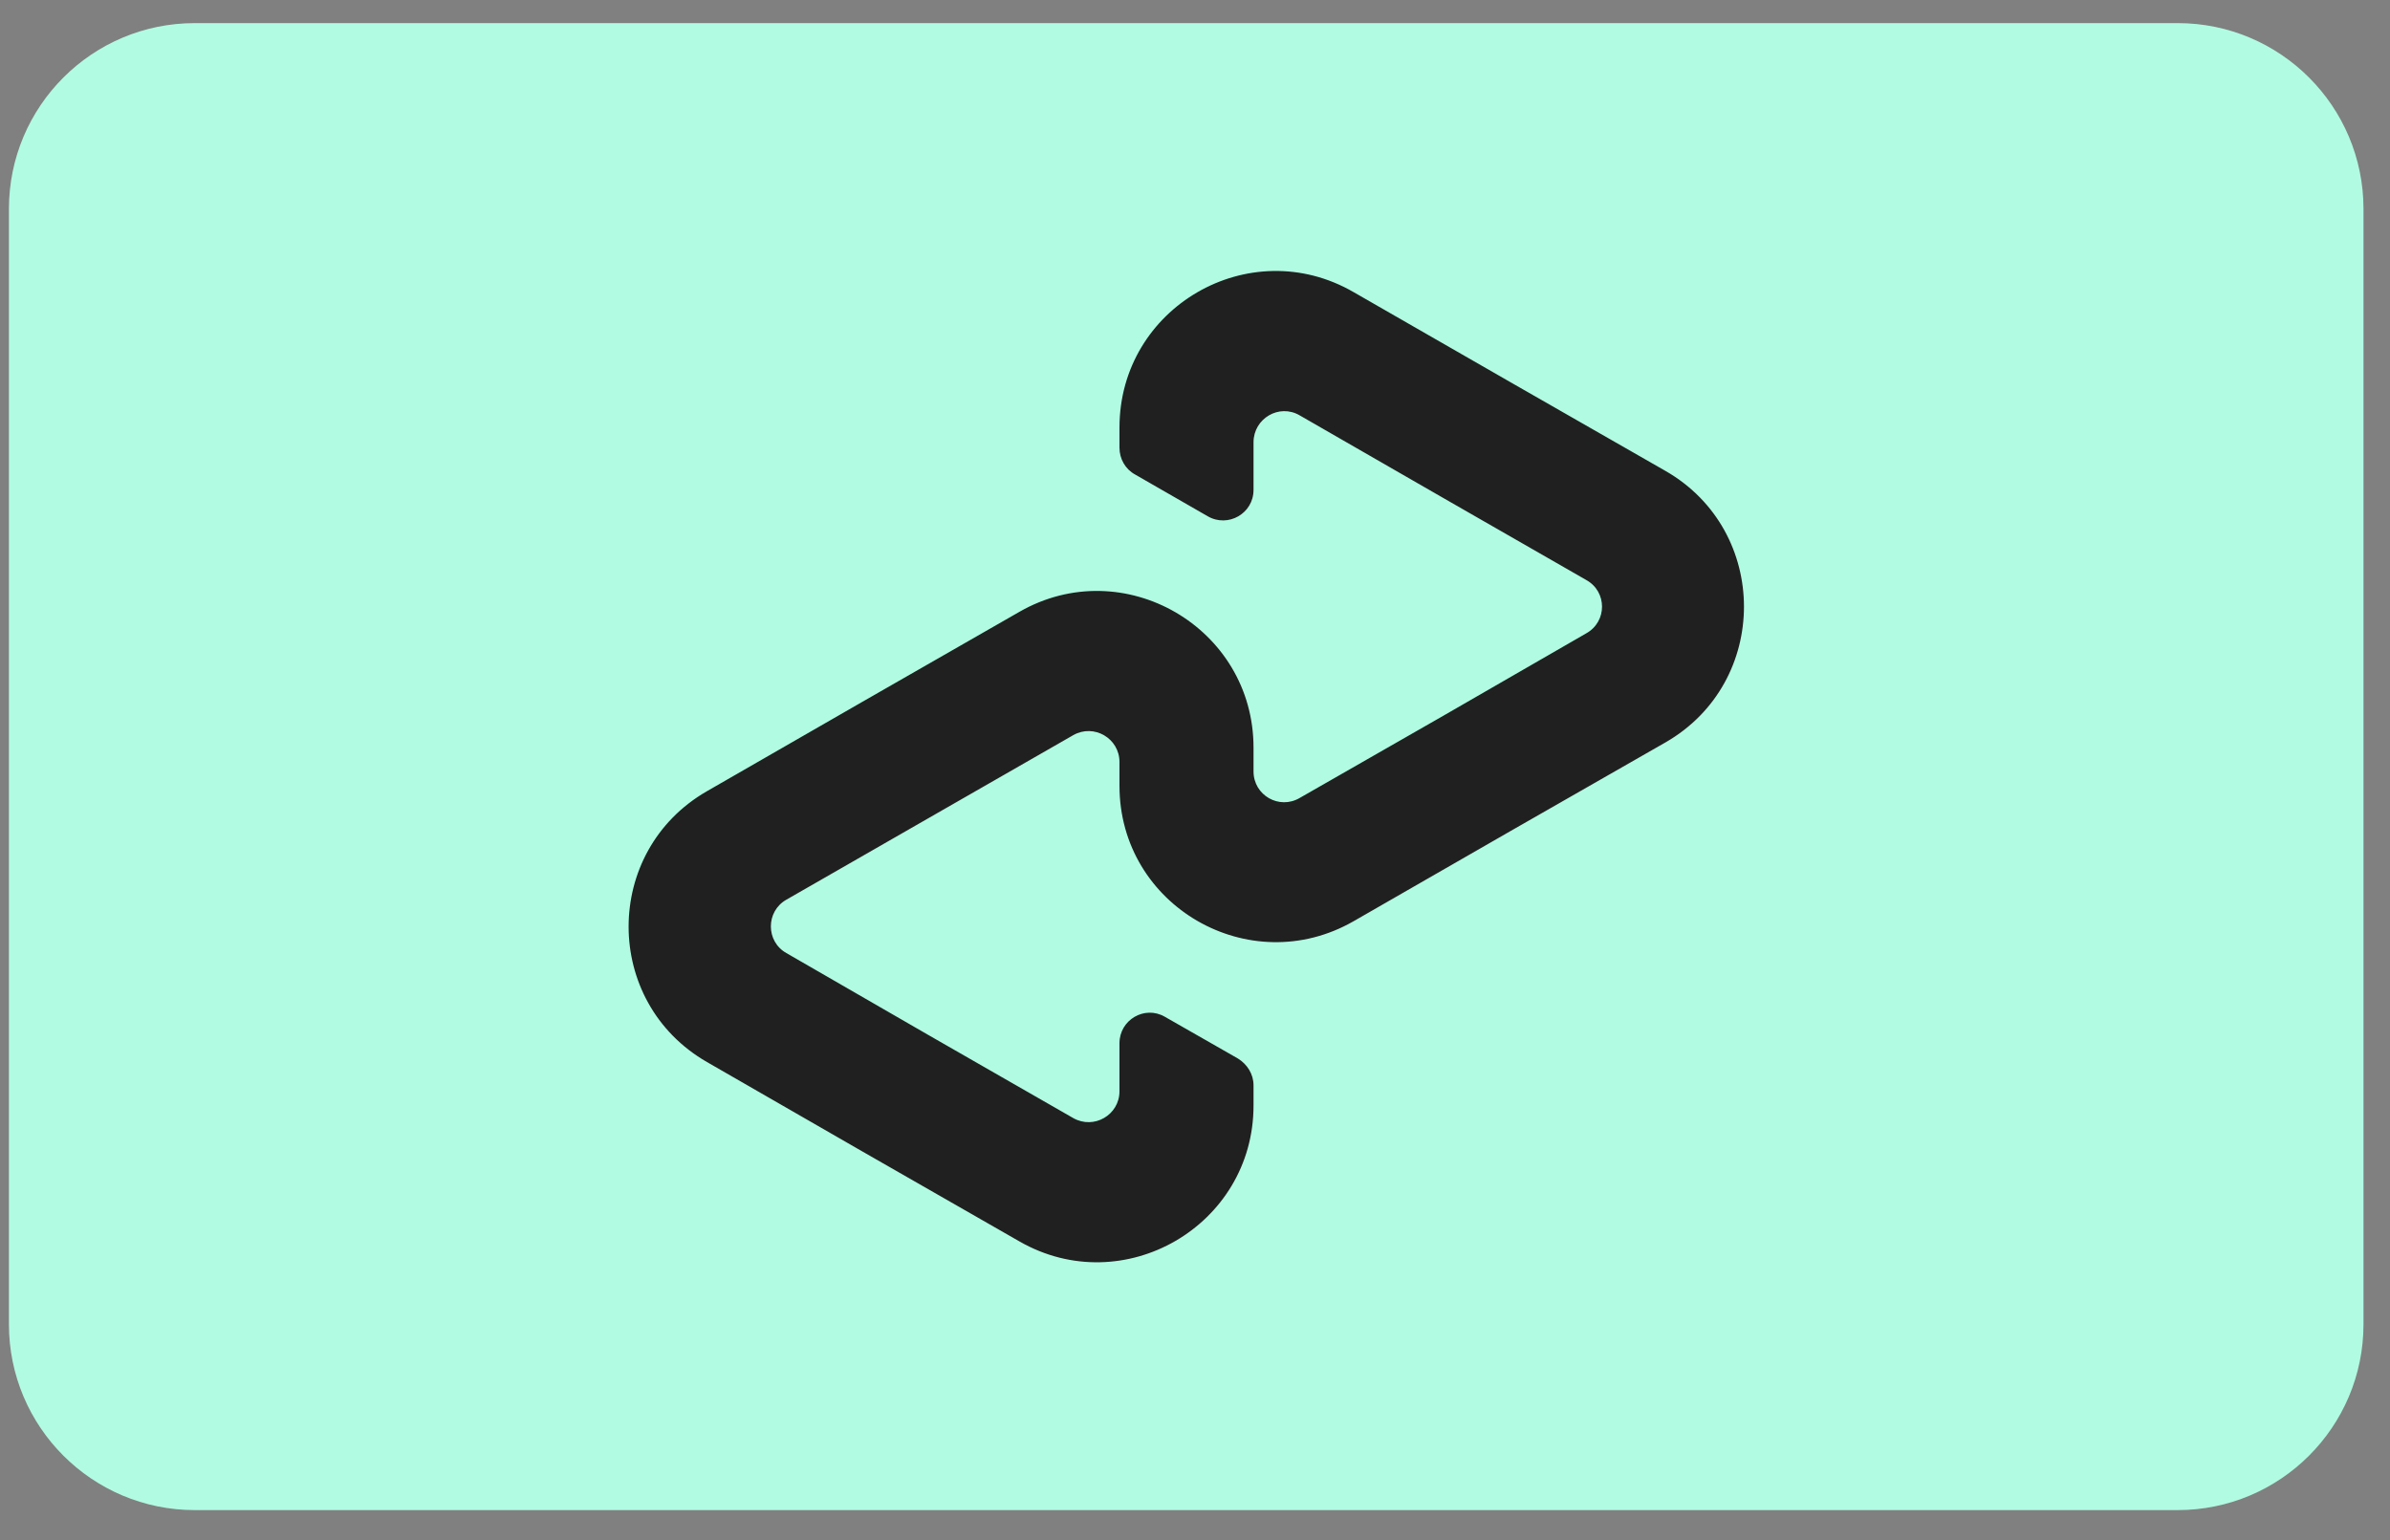
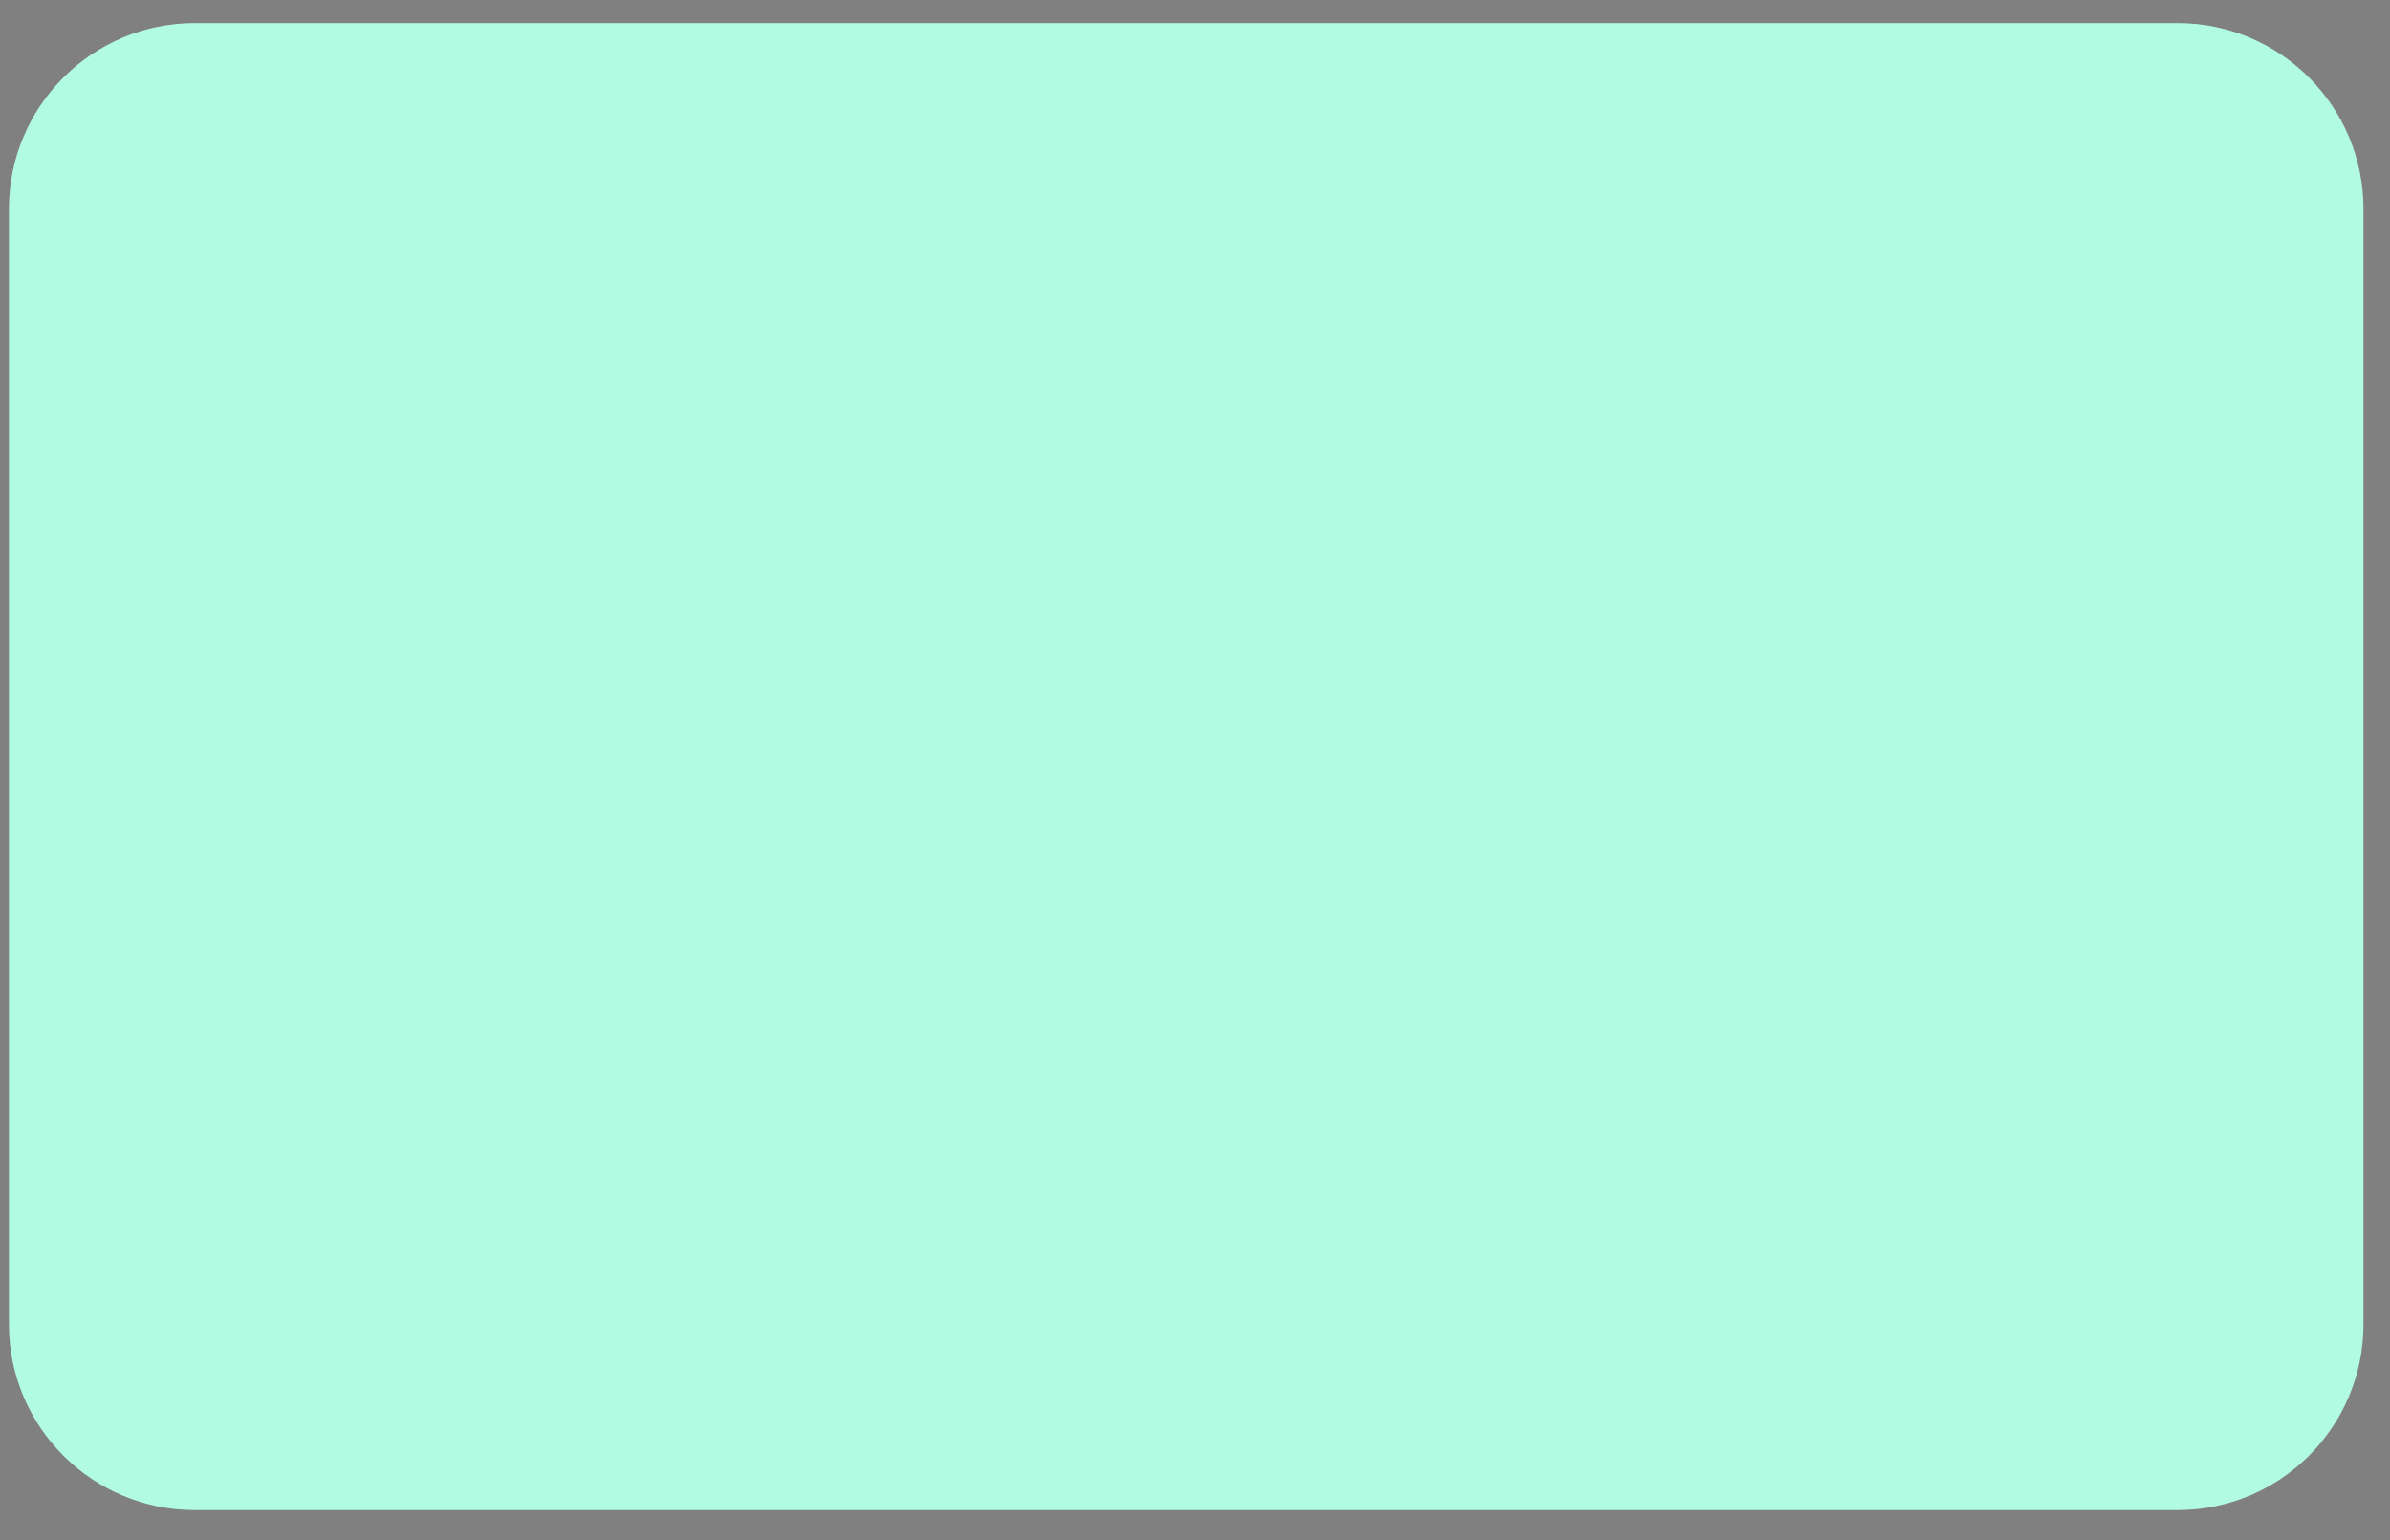
<svg xmlns="http://www.w3.org/2000/svg" width="45" height="29" viewBox="0 0 45 29" fill="none">
  <rect x="0" y="0" width="45" height="29" fill="#808080" stroke="none" />
  <g clip-path="url(#clip0_2988_5269)">
    <path d="M41.001 0.435H3.668C1.735 0.435 0.168 2.002 0.168 3.935V24.935C0.168 26.868 1.735 28.435 3.668 28.435H41.001C42.934 28.435 44.501 26.868 44.501 24.935V3.935C44.501 2.002 42.934 0.435 41.001 0.435Z" fill="#B1FBE3" />
-     <path d="M31.361 8.869L28.44 7.197L25.485 5.5C23.526 4.368 21.078 5.787 21.078 8.05V8.43C21.078 8.641 21.188 8.835 21.374 8.936L22.741 9.722C23.121 9.941 23.602 9.671 23.602 9.224V8.328C23.602 7.881 24.084 7.594 24.472 7.822L27.173 9.376L29.866 10.921C30.263 11.14 30.263 11.706 29.866 11.926L27.173 13.479L24.472 15.025C24.084 15.253 23.602 14.974 23.602 14.526V14.079C23.602 11.816 21.154 10.397 19.195 11.52L16.232 13.218L13.311 14.898C11.344 16.029 11.344 18.867 13.311 19.998L16.232 21.679L19.195 23.376C21.154 24.499 23.602 23.08 23.602 20.817V20.437C23.602 20.226 23.484 20.04 23.307 19.931L21.931 19.145C21.551 18.926 21.078 19.204 21.078 19.643V20.547C21.078 20.995 20.597 21.273 20.209 21.054L17.499 19.5L14.806 17.946C14.417 17.727 14.417 17.161 14.806 16.941L17.499 15.396L20.209 13.842C20.597 13.623 21.078 13.902 21.078 14.349V14.797C21.078 17.06 23.526 18.47 25.485 17.347L28.44 15.649L31.361 13.978C33.328 12.846 33.328 10 31.361 8.869Z" fill="#202020" />
  </g>
  <defs>
    <clipPath id="clip0_2988_5269">
      <rect width="44.333" height="28" fill="white" transform="translate(0.168 0.436)" />
    </clipPath>
  </defs>
</svg>